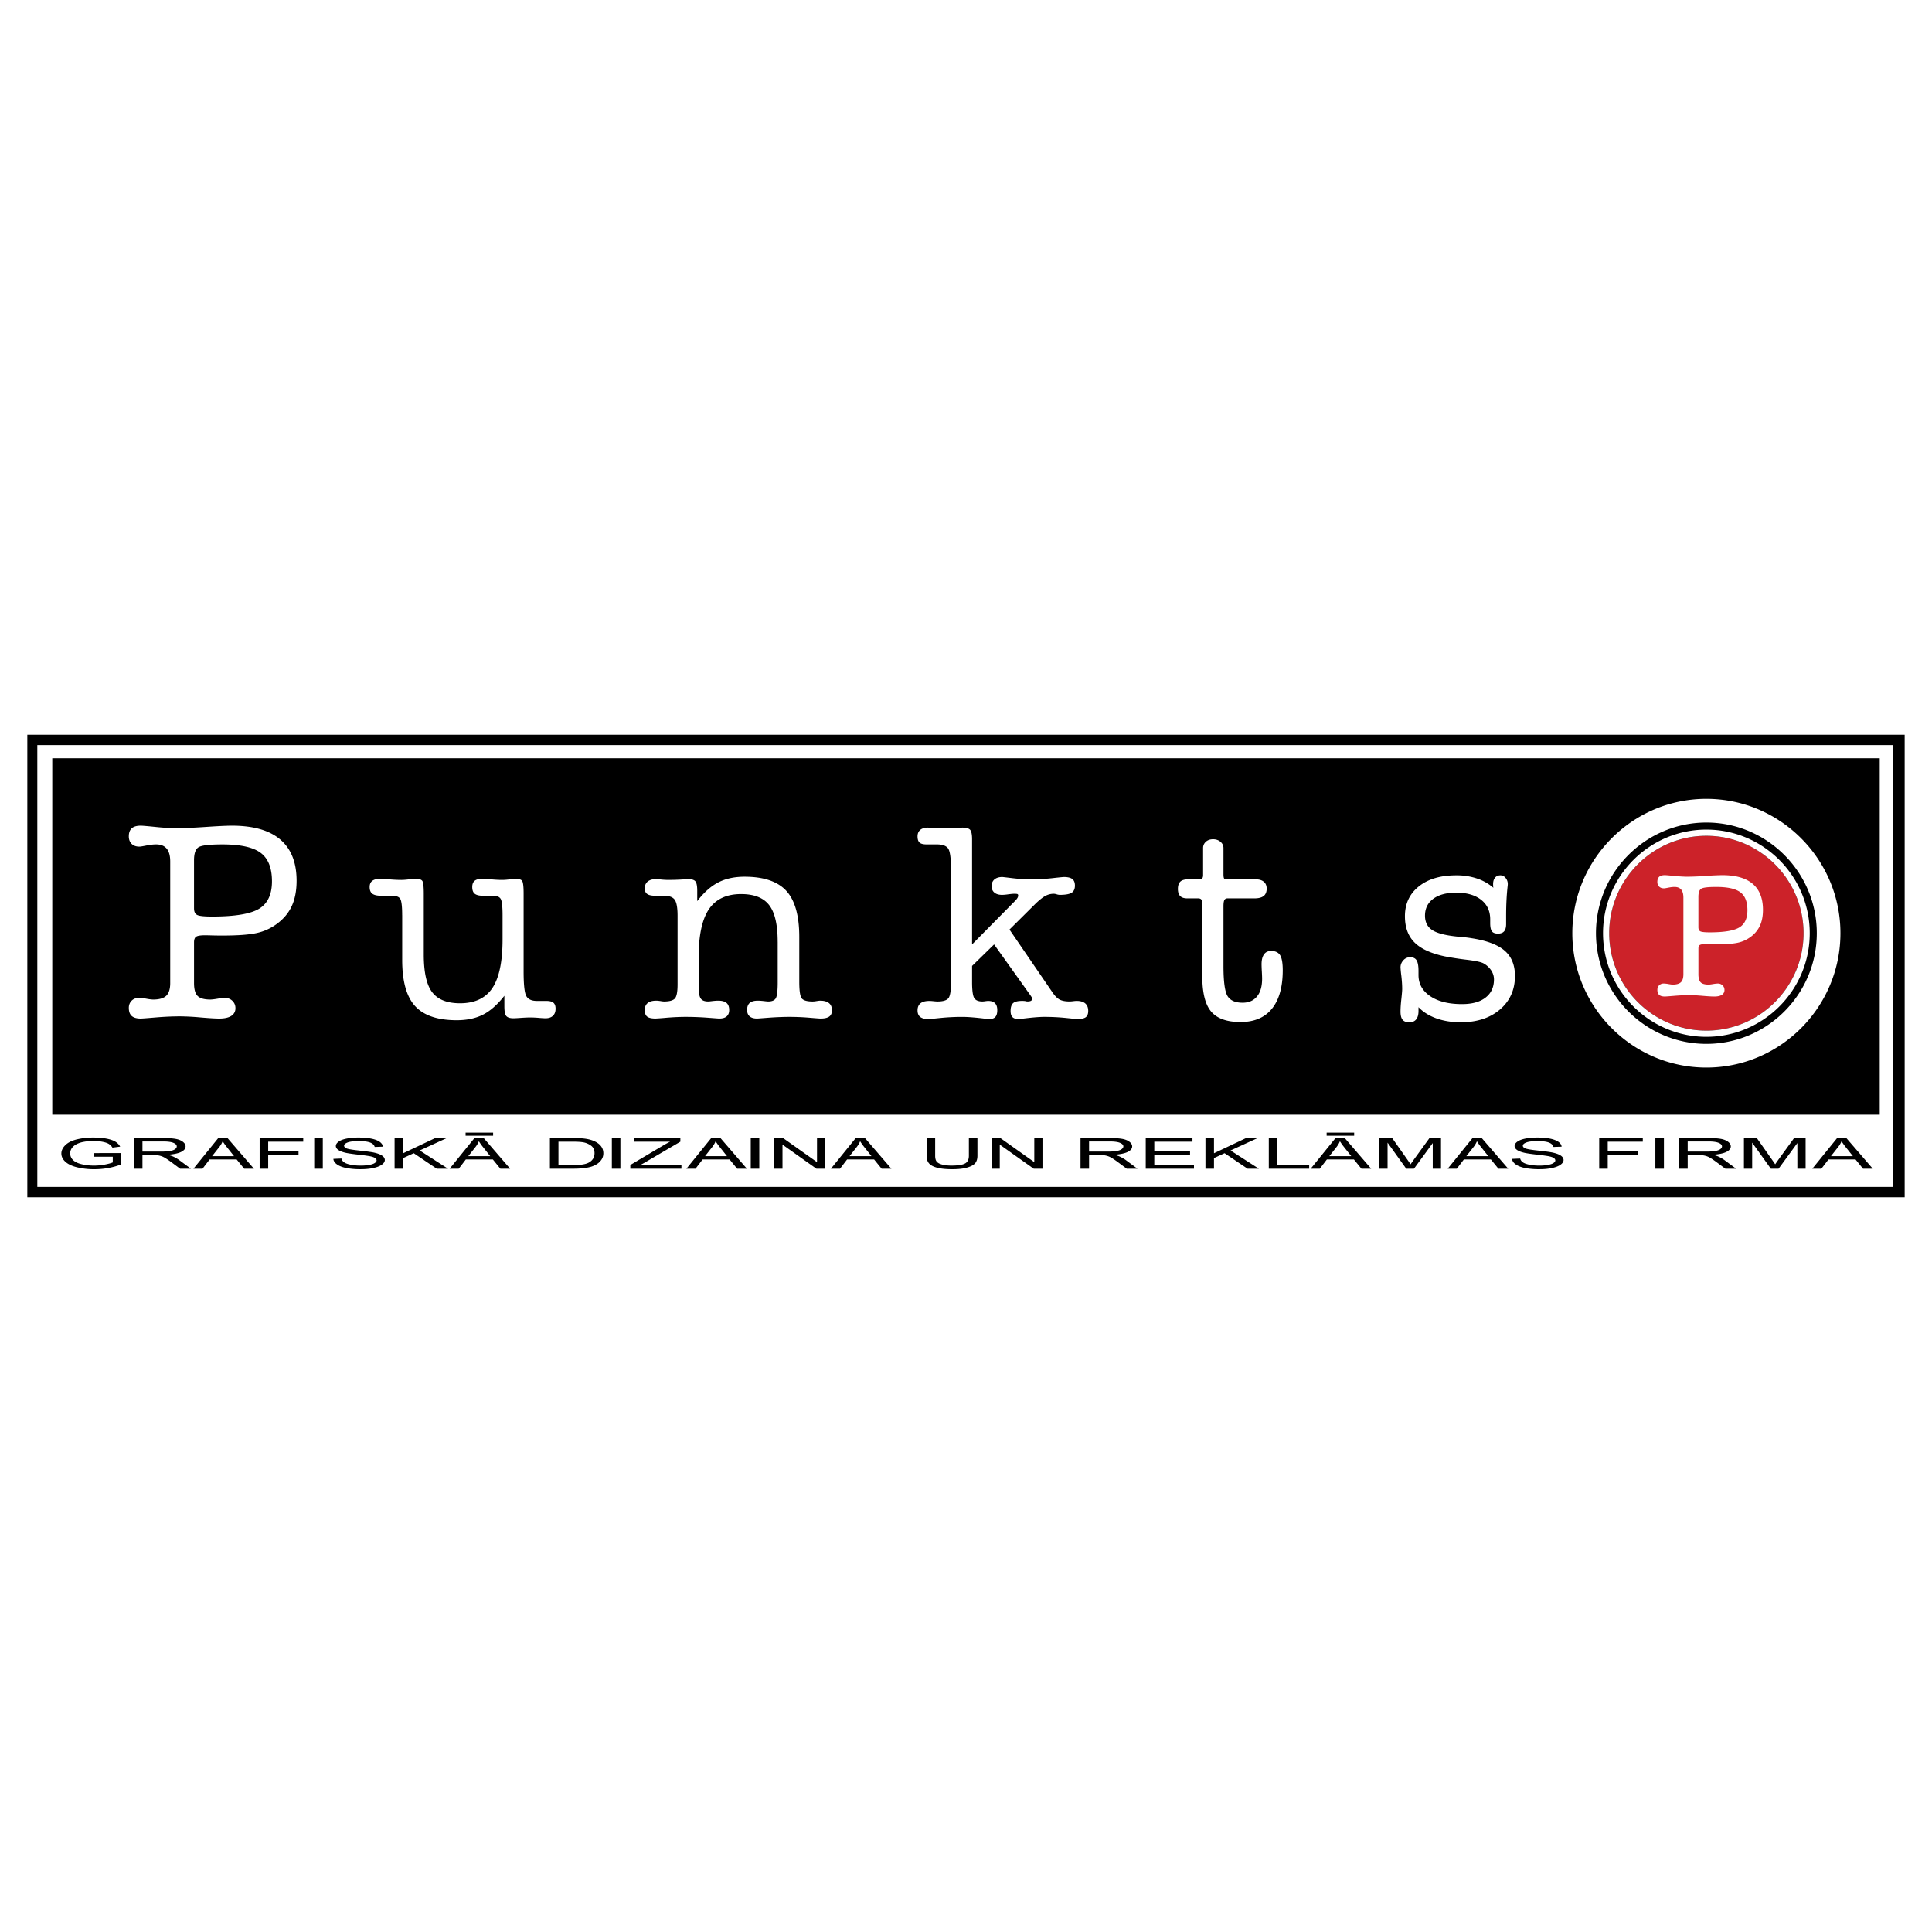
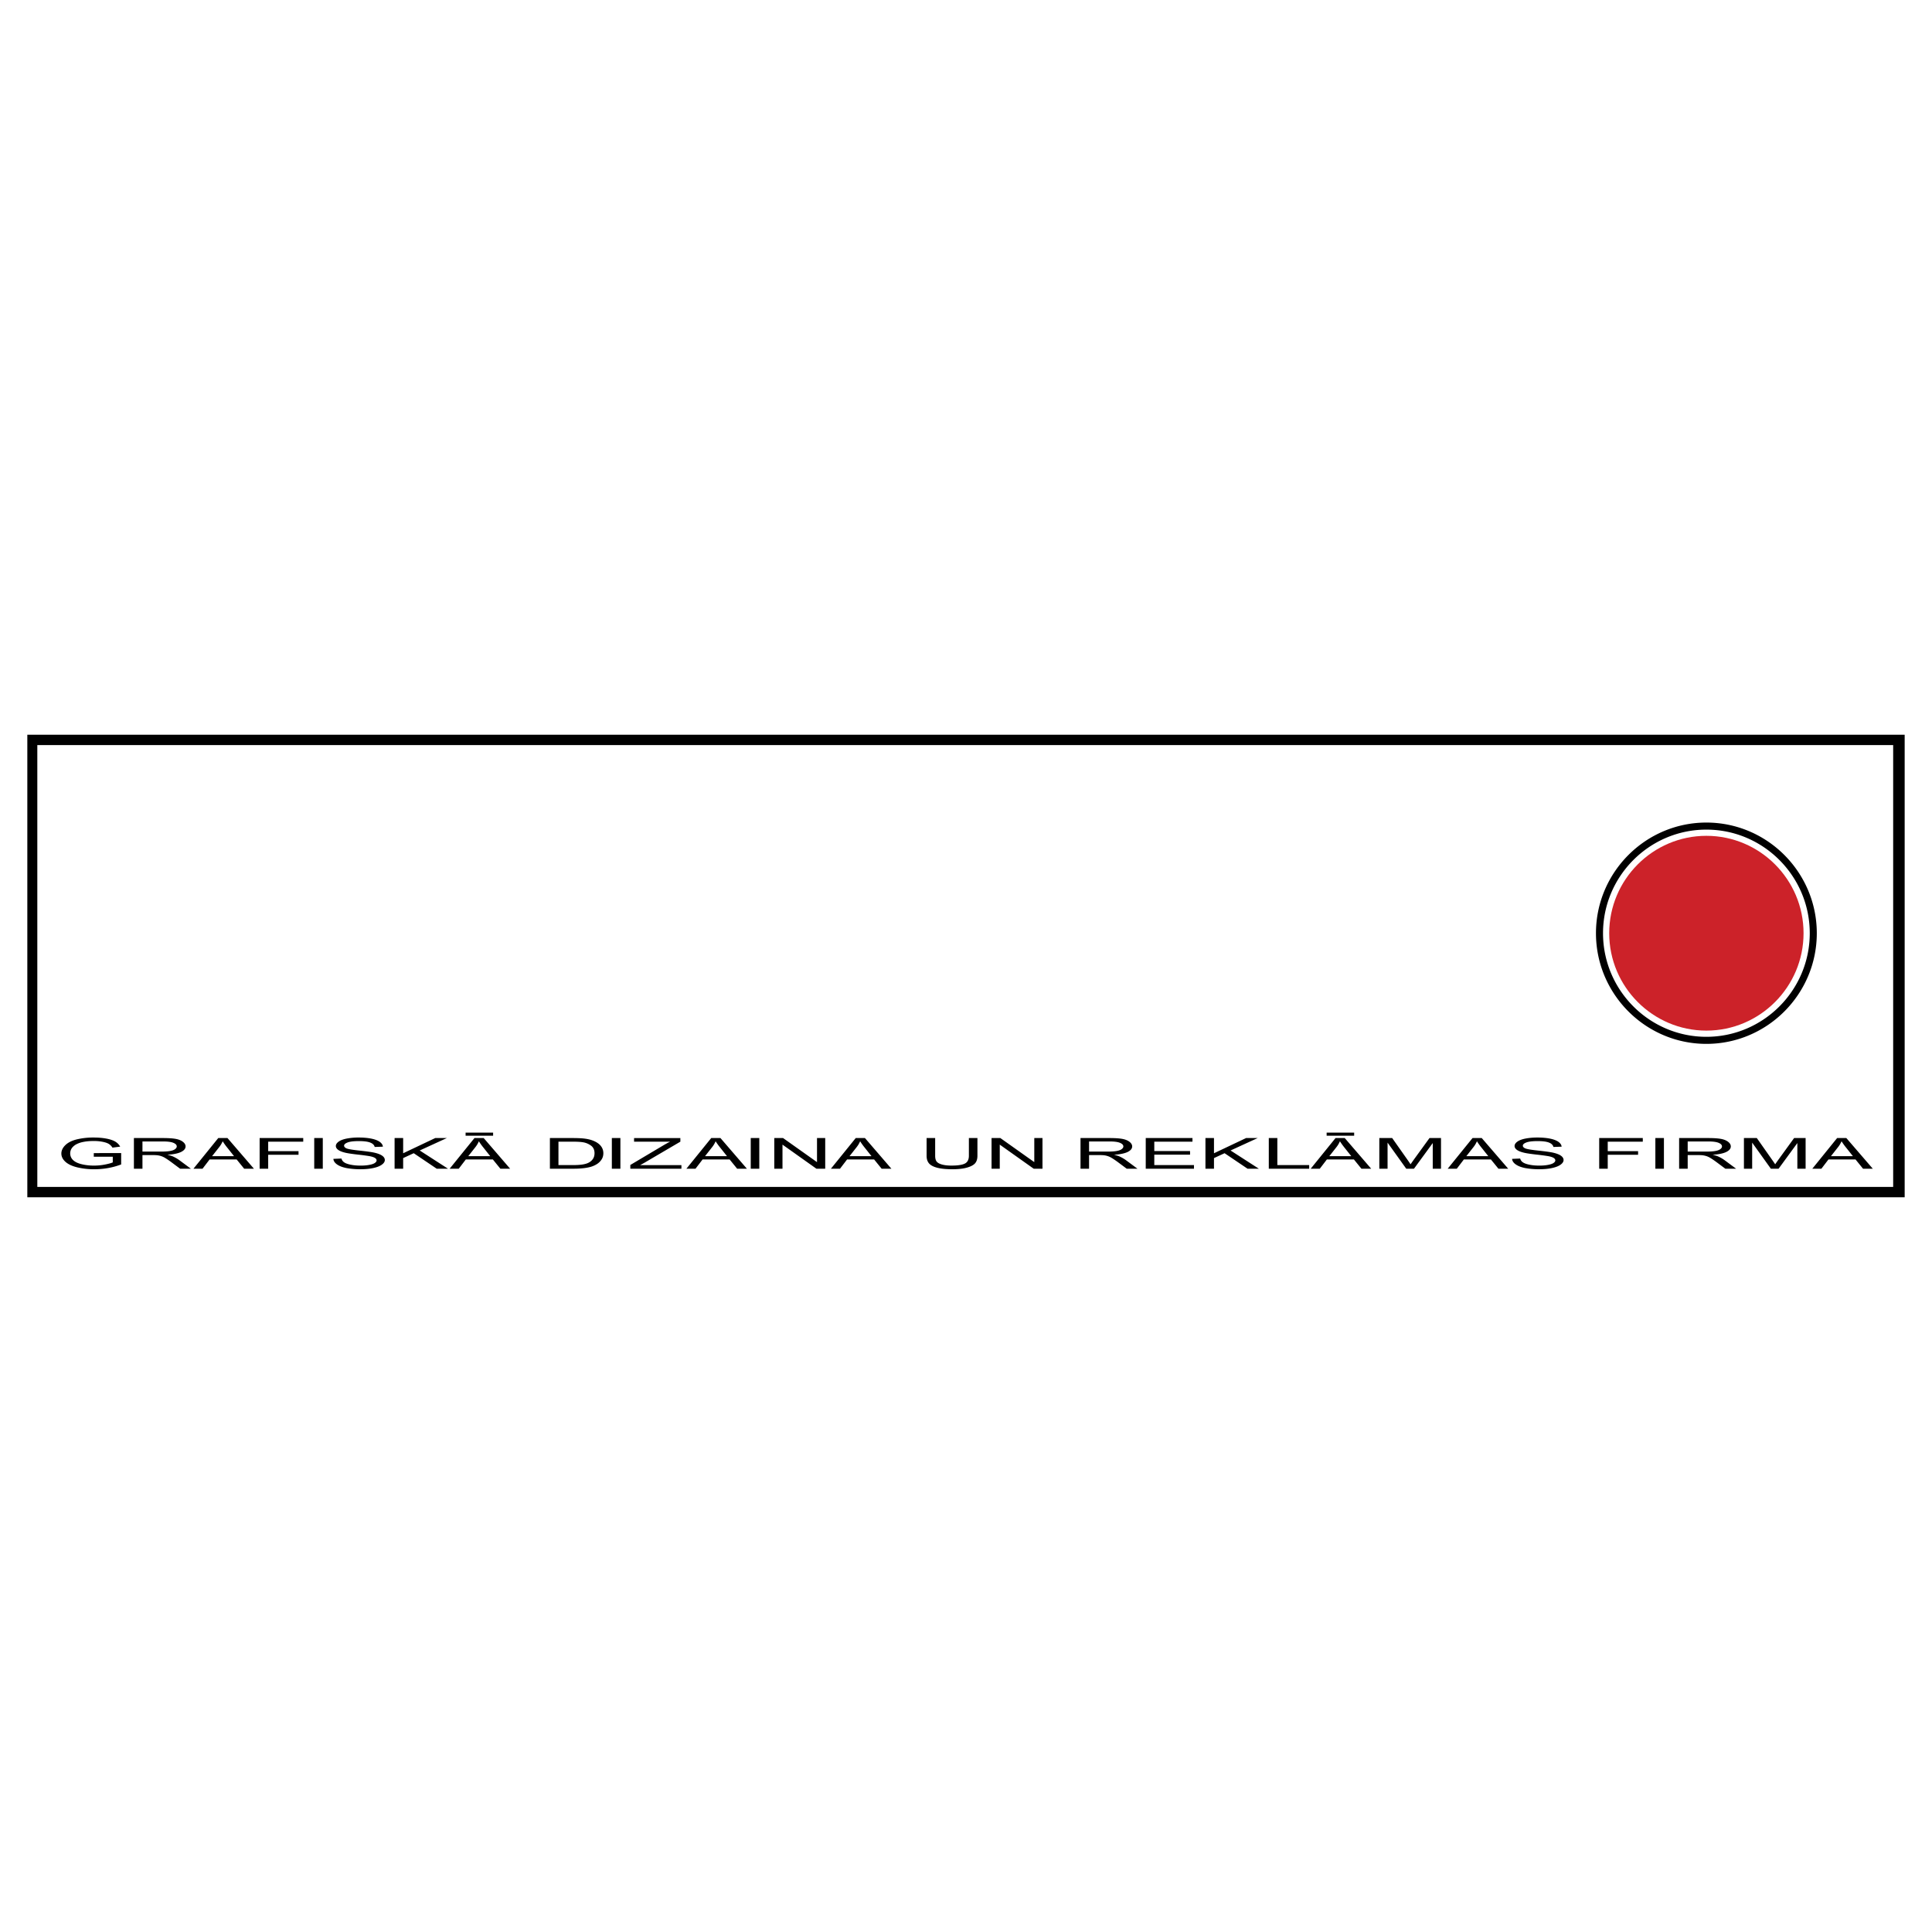
<svg xmlns="http://www.w3.org/2000/svg" width="2500" height="2500" viewBox="0 0 192.756 192.756">
  <g fill-rule="evenodd" clip-rule="evenodd">
-     <path fill="#fff" d="M0 0h192.756v192.756H0V0z" />
-     <path fill="#fff" d="M3.135 73.648h186.486v45.313H3.135V73.648z" />
-     <path d="M5.215 75.653h182.326v35.56H5.215v-35.56z" />
-     <path d="M141.525 100.484v.375c0 .369-.076.65-.232.844-.156.195-.381.291-.686.291-.312 0-.535-.084-.672-.254-.139-.172-.205-.447-.205-.826 0-.33.027-.748.084-1.244.053-.5.082-.832.082-.996 0-.389-.029-.822-.082-1.297a11.247 11.247 0 0 1-.084-.851c0-.276.096-.517.283-.719a.887.887 0 0 1 .674-.305c.305 0 .521.103.648.312s.189.563.189 1.074v.4c0 .875.395 1.576 1.174 2.102.783.527 1.836.789 3.162.789 1.014 0 1.799-.215 2.355-.652.559-.432.838-1.033.838-1.811 0-.311-.09-.609-.266-.885a2.178 2.178 0 0 0-.758-.706c-.232-.138-.799-.262-1.707-.372a29.264 29.264 0 0 1-2.16-.333c-1.4-.294-2.414-.762-3.045-1.4-.633-.638-.947-1.502-.947-2.605 0-1.244.459-2.236 1.383-2.973.92-.741 2.168-1.109 3.74-1.109a6.4 6.4 0 0 1 2.051.312 4.798 4.798 0 0 1 1.652.932.723.723 0 0 1-.021-.145 2.865 2.865 0 0 1-.008-.227c0-.269.064-.479.195-.638.127-.156.307-.234.537-.234.201 0 .375.088.516.262a.931.931 0 0 1 .217.609c0 .028-.004.096-.016.209-.102.903-.15 1.906-.15 3.001v.791c0 .323-.068.563-.203.716-.131.152-.336.227-.611.227-.285 0-.488-.075-.602-.227-.115-.153-.172-.429-.172-.826v-.375c0-.819-.301-1.471-.906-1.946-.6-.475-1.428-.712-2.479-.712-.975 0-1.738.202-2.295.61-.551.407-.826.971-.826 1.69 0 .294.053.556.158.79.107.23.258.418.463.567.449.358 1.344.606 2.682.734.559.046 1 .095 1.324.152 1.518.23 2.625.645 3.314 1.24s1.035 1.435 1.035 2.522c0 1.375-.498 2.492-1.492 3.346s-2.301 1.279-3.92 1.279c-.893 0-1.705-.131-2.438-.393-.728-.263-1.319-.636-1.773-1.115zM119.605 87.735c.16 0 .27-.032.334-.096.062-.067.094-.177.094-.333v-2.7c0-.248.096-.458.279-.624s.422-.248.719-.248c.293 0 .541.085.738.255.199.17.297.375.297.617v2.615c0 .233.025.375.07.432.047.053.156.082.33.082h2.832c.342 0 .605.082.795.241.188.163.283.389.283.687 0 .33-.102.574-.303.734-.203.156-.508.233-.914.233h-2.693c-.145 0-.252.057-.312.174-.059.113-.088.319-.088.617v5.954c0 1.576.139 2.582.414 3.016.275.436.775.65 1.492.65.619 0 1.096-.209 1.436-.623.344-.414.512-1.006.512-1.771 0-.156-.01-.396-.027-.719a14.297 14.297 0 0 1-.027-.721c0-.432.08-.761.244-.988.158-.227.395-.34.709-.34.426 0 .723.142.898.422.174.283.262.783.262 1.502 0 1.67-.361 2.949-1.078 3.834-.717.887-1.764 1.33-3.137 1.33-1.361 0-2.336-.348-2.928-1.045-.59-.699-.883-1.871-.883-3.523v-6.978c0-.351-.029-.57-.088-.659-.061-.088-.168-.131-.312-.131h-1.078c-.332 0-.572-.074-.725-.227s-.23-.39-.23-.716c0-.329.082-.574.24-.727.164-.152.418-.227.768-.227h1.077v.001zM94.884 97.965V86.824c0-1.19-.1-1.917-.297-2.183-.198-.262-.569-.393-1.11-.393h-1.022c-.343 0-.579-.061-.71-.181-.134-.121-.202-.327-.202-.621 0-.276.089-.492.269-.645s.442-.227.781-.227c.028 0 .18.014.456.039.276.028.548.042.813.042.626 0 1.263-.021 1.906-.067.131-.011.212-.014.251-.014.375 0 .633.071.764.213.134.145.201.46.201.95v10.489l4.239-4.292c.139-.138.234-.251.283-.34a.497.497 0 0 0 .078-.255c0-.064-.021-.11-.064-.131-.041-.025-.146-.036-.324-.036-.127 0-.328.018-.602.053a4.573 4.573 0 0 1-.611.057c-.332 0-.59-.074-.773-.227s-.277-.369-.277-.645c0-.283.096-.507.283-.67.188-.159.453-.241.793-.241.021 0 .35.039.996.117.645.078 1.283.117 1.92.117.672 0 1.361-.039 2.068-.117a43.178 43.178 0 0 1 1.121-.117c.404 0 .693.067.869.202.174.131.262.351.262.656 0 .34-.111.581-.338.719-.223.138-.623.205-1.195.205a1.12 1.12 0 0 1-.291-.057 1.147 1.147 0 0 0-.275-.053c-.305 0-.584.071-.842.209-.258.139-.568.383-.938.73l-2.65 2.633 4.293 6.272c.24.352.477.588.709.713.238.123.566.188.99.188.092 0 .213-.01.365-.027.152-.02.264-.029.34-.029.385 0 .674.086.869.256.193.172.289.418.289.74 0 .297-.08.506-.246.631-.168.123-.453.188-.855.188-.012 0-.379-.039-1.107-.113s-1.449-.109-2.168-.109c-.551 0-1.389.074-2.514.223-.305 0-.523-.064-.654-.188-.135-.125-.201-.334-.201-.631 0-.357.082-.617.248-.77s.469-.227.912-.227c.172 0 .314.014.414.043.037.01.059.014.07.014.189 0 .324-.025.398-.07.074-.047.109-.125.109-.234 0-.039-.031-.104-.094-.195-.039-.057-.061-.092-.072-.109l-3.631-5.082-2.196 2.144v1.594c0 .83.071 1.365.209 1.598.137.238.412.355.826.355a2.5 2.5 0 0 0 .277-.027c.129-.02.225-.029.289-.029.305 0 .533.074.686.227s.227.383.227.688c0 .322-.066.553-.201.691-.131.139-.35.209-.654.209-1.16-.148-2.037-.223-2.624-.223-.739 0-1.475.035-2.21.109-.739.074-1.114.113-1.135.113-.385 0-.671-.07-.855-.209s-.276-.359-.276-.662c0-.316.099-.551.297-.709.198-.156.495-.234.891-.234.099 0 .24.01.413.029.174.018.305.027.385.027.555 0 .916-.109 1.093-.326.173-.215.262-.758.262-1.627zM77.589 93.964c0-1.708-.283-2.927-.849-3.66-.566-.734-1.499-1.103-2.797-1.103-1.467 0-2.539.507-3.221 1.524-.682 1.014-1.021 2.625-1.021 4.833v2.863c0 .582.067.979.201 1.184.131.209.389.312.764.312.057 0 .195-.014.417-.043.219-.023.407-.039.566-.039.375 0 .654.074.834.223.181.154.269.385.269.703 0 .279-.082.496-.248.641-.166.146-.417.217-.746.217-.057 0-.456-.029-1.195-.086a29.996 29.996 0 0 0-2.135-.08c-.569 0-1.192.027-1.863.08a26.86 26.86 0 0 1-1.16.086c-.396 0-.676-.064-.838-.191-.159-.127-.24-.34-.24-.639 0-.318.095-.557.29-.715.194-.16.484-.238.87-.238.103 0 .237.016.403.039.162.029.283.043.357.043.544 0 .905-.1 1.085-.297.181-.199.269-.668.269-1.404v-6.853c0-.794-.095-1.326-.283-1.595-.191-.266-.544-.4-1.071-.4h-.87c-.368 0-.637-.057-.803-.174-.166-.114-.247-.301-.247-.56 0-.294.099-.521.296-.685.198-.159.478-.241.834-.241.046 0 .205.014.471.039a7.2 7.2 0 0 0 .746.042c.573 0 1.156-.021 1.757-.067.127-.01.202-.014.22-.014.36 0 .601.074.725.22.124.149.187.46.187.939v1.038c.662-.864 1.362-1.488 2.101-1.867.735-.379 1.609-.567 2.624-.567 1.916 0 3.303.472 4.165 1.411.859.942 1.291 2.473 1.291 4.596v4.486c0 .914.088 1.467.261 1.662.177.195.531.291 1.064.291.12 0 .259-.014.414-.043.159-.023.269-.039.332-.039.386 0 .683.078.884.238.202.158.305.396.305.715 0 .291-.089.5-.269.631-.181.131-.467.199-.863.199-.103 0-.492-.029-1.167-.086a24.163 24.163 0 0 0-1.87-.08c-.672 0-1.379.027-2.115.08-.735.057-1.131.086-1.188.086-.321 0-.569-.07-.739-.217-.17-.145-.254-.361-.254-.641 0-.318.088-.549.262-.703.177-.148.445-.223.816-.223.156 0 .351.016.58.039.23.029.375.043.442.043.385 0 .64-.109.764-.326.124-.215.188-.74.188-1.57v-4.057h-.002zM40.125 91.307c0-.868-.063-1.407-.187-1.62-.124-.212-.396-.318-.82-.318H38.04c-.413 0-.71-.067-.891-.202-.181-.131-.269-.354-.269-.67 0-.276.088-.482.262-.613.177-.135.438-.202.789-.202.127 0 .428.018.898.053.467.039.874.057 1.213.057.194 0 .449-.018.767-.057.318-.036.538-.053.658-.053.35 0 .573.071.668.209s.145.556.145 1.258V95.237c0 1.771.28 3.027.842 3.759.562.734 1.488 1.1 2.779 1.1 1.471 0 2.546-.508 3.225-1.523.675-1.014 1.015-2.634 1.015-4.856v-2.409c0-.858-.061-1.396-.181-1.613s-.375-.326-.771-.326h-.994c-.389 0-.665-.067-.831-.202-.166-.131-.248-.354-.248-.67 0-.283.082-.492.241-.62.163-.131.414-.195.753-.195.148 0 .441.018.884.053.442.039.806.057 1.093.057.219 0 .477-.018.771-.057.297-.036.484-.053.569-.053.35 0 .572.071.668.209s.146.556.146 1.258V96.942c0 1.283.088 2.09.261 2.42.177.334.531.5 1.064.5h.938c.332 0 .569.061.71.18.145.121.216.32.216.596 0 .305-.088.539-.262.705-.176.168-.424.248-.746.248-.13 0-.36-.014-.689-.041a11.446 11.446 0 0 0-.817-.039c-.229 0-.537.014-.919.039-.382.027-.64.041-.778.041-.343 0-.576-.074-.707-.223-.127-.145-.191-.467-.191-.967v-1.053c-.693.885-1.404 1.516-2.136 1.885-.731.369-1.602.553-2.616.553-1.906 0-3.289-.467-4.151-1.406-.859-.936-1.291-2.471-1.291-4.6v-4.473h-.002zM19.359 90.63c0 .33.103.549.312.656.205.106.707.159 1.499.159 2.273 0 3.836-.262 4.688-.783.852-.521 1.276-1.432 1.276-2.732 0-1.329-.375-2.275-1.125-2.838-.753-.563-2.026-.843-3.819-.843-1.308 0-2.107.096-2.397.291s-.435.624-.435 1.29v4.8h.001zm-2.376 7.446V85.952c0-.574-.117-1-.354-1.283-.233-.28-.587-.421-1.054-.421-.269 0-.587.036-.962.11-.371.074-.608.113-.71.113-.322 0-.58-.092-.768-.276-.187-.185-.283-.436-.283-.748 0-.361.096-.627.29-.804.194-.173.491-.262.898-.262.166 0 .654.042 1.471.124a21.77 21.77 0 0 0 2.146.124c.7 0 1.658-.042 2.875-.124 1.213-.082 2.083-.124 2.609-.124 2.136 0 3.744.46 4.827 1.386 1.082.921 1.623 2.292 1.623 4.107 0 .978-.159 1.818-.477 2.512-.318.698-.817 1.293-1.496 1.793a5.195 5.195 0 0 1-1.962.9c-.746.174-1.902.262-3.465.262-.321 0-.675-.003-1.057-.014a29.635 29.635 0 0 0-.672-.014c-.442 0-.735.046-.884.138-.145.092-.219.284-.219.567v4.059c0 .627.12 1.059.361 1.293.237.236.658.354 1.255.354.156 0 .399-.027.732-.084.333-.055.576-.082.732-.082.293 0 .544.1.746.295a.97.97 0 0 1 .304.729.862.862 0 0 1-.414.773c-.275.178-.678.266-1.202.266-.361 0-.973-.035-1.839-.109a25.303 25.303 0 0 0-2.029-.111c-.782 0-1.613.037-2.493.111-.881.074-1.369.109-1.471.109-.407 0-.704-.086-.898-.258-.194-.174-.29-.443-.29-.809 0-.291.096-.529.283-.717.188-.188.435-.279.739-.279.177 0 .417.027.725.082.308.057.537.084.686.084.605 0 1.04-.127 1.305-.379.261-.257.392-.677.392-1.269z" fill="#fff" />
-     <path d="M3.615 74.228H188.99v44.301H3.615V74.228zm-.781-.817h187.087v45.935H2.834V73.411z" stroke="#000" stroke-width=".216" stroke-miterlimit="2.613" />
+     <path d="M3.615 74.228H188.99v44.301H3.615zm-.781-.817h187.087v45.935H2.834V73.411z" stroke="#000" stroke-width=".216" stroke-miterlimit="2.613" />
    <path d="M182.676 115.348h2.186l-.674-.848a6.376 6.376 0 0 1-.457-.635 2.55 2.55 0 0 1-.348.584l-.707.899zm-1.862 1.256l2.477-3.061h.918l2.641 3.061h-.973l-.752-.926h-2.697l-.707.926h-.907zM173.992 116.604v-3.061h1.285l1.525 2.168c.141.201.244.352.309.453.072-.113.188-.275.342-.492l1.545-2.129h1.148v3.061h-.824v-2.561l-1.873 2.561h-.77L174.814 114v2.604h-.822zM168.381 114.895h1.834c.391 0 .695-.02.914-.059.221-.037.389-.098.502-.182.115-.086.172-.176.172-.275 0-.145-.111-.264-.332-.357-.223-.094-.57-.139-1.049-.139h-2.041v1.012zm-.854 1.709v-3.061h2.859c.574 0 1.01.029 1.311.084.299.055.537.152.717.291s.268.293.268.461c0 .217-.146.4-.443.549s-.754.244-1.373.283c.227.053.398.104.516.152.248.109.484.244.707.408l1.123.832h-1.074l-.854-.637a9.139 9.139 0 0 0-.615-.422c-.162-.098-.307-.164-.434-.203s-.258-.066-.389-.082a5.161 5.161 0 0 0-.475-.016h-.99v1.359h-.854v.002zM165.156 116.604v-3.061h.854v3.061h-.854zM159.553 116.604v-3.061h4.349v.361h-3.498v.95h3.028v.359h-3.028v1.391h-.851zM150.863 115.621l.805-.033a.632.632 0 0 0 .268.375c.137.1.354.178.648.238.291.061.621.092.988.092.326 0 .613-.023.861-.07.25-.045.436-.107.557-.188s.184-.168.184-.262c0-.096-.059-.18-.176-.252s-.312-.133-.58-.18a21.433 21.433 0 0 0-1.148-.15c-.594-.068-1.008-.131-1.244-.191-.309-.076-.539-.17-.689-.283-.152-.113-.227-.24-.227-.381 0-.154.092-.299.277-.434.184-.135.455-.236.809-.307.355-.068.75-.104 1.184-.104.479 0 .9.037 1.264.109.365.074.646.182.844.322.195.143.301.303.316.482l-.818.029c-.045-.193-.193-.34-.447-.439-.252-.098-.627-.146-1.123-.146-.516 0-.893.045-1.129.135s-.354.197-.354.324c0 .109.084.199.252.271.164.07.592.143 1.285.217s1.17.141 1.428.195c.375.082.652.186.832.312.178.125.268.271.268.436 0 .162-.098.316-.295.459-.195.145-.479.256-.848.336-.367.08-.781.121-1.24.121a7.557 7.557 0 0 1-1.469-.121c-.395-.082-.703-.203-.928-.365-.224-.16-.343-.344-.355-.547zM146.299 115.348h2.186l-.674-.848a6.376 6.376 0 0 1-.457-.635 2.55 2.55 0 0 1-.348.584l-.707.899zm-1.863 1.256l2.479-3.061h.918l2.641 3.061h-.974l-.754-.926h-2.695l-.707.926h-.908zM137.615 116.604v-3.061h1.283l1.527 2.168c.141.201.244.352.307.453.074-.113.189-.275.344-.492l1.545-2.129h1.148v3.061h-.824v-2.561l-1.873 2.561h-.77L138.438 114v2.604h-.823zM132.359 113.311v-.309h2.746v.309h-2.746zm.27 2.037h2.186l-.674-.848a7.112 7.112 0 0 1-.457-.635 2.54 2.54 0 0 1-.346.584l-.709.899zm-1.861 1.256l2.479-3.061h.918l2.639 3.061h-.973l-.752-.926h-2.695l-.709.926h-.907zM126.588 116.604v-3.061h.853v2.699h3.176v.362h-4.029zM120.268 116.604v-3.061h.851v1.518l3.203-1.518h1.157l-2.706 1.24 2.825 1.821h-1.127l-2.295-1.549-1.057.488v1.061h-.851zM114.311 116.604v-3.061h4.662v.361h-3.809v.938h3.568v.359h-3.568v1.041h3.959v.362h-4.812zM108.656 114.895h1.834c.389 0 .693-.02.914-.059.219-.037.387-.098.5-.182.115-.086.174-.176.174-.275 0-.145-.111-.264-.334-.357-.221-.094-.57-.139-1.049-.139h-2.039v1.012zm-.853 1.709v-3.061h2.857c.574 0 1.012.029 1.312.084.299.055.537.152.717.291.178.139.268.293.268.461 0 .217-.148.4-.443.549-.299.148-.754.244-1.373.283.225.053.396.104.514.152.25.109.486.244.709.408l1.121.832h-1.072l-.854-.637a8.617 8.617 0 0 0-.617-.422 1.922 1.922 0 0 0-.821-.285 5.181 5.181 0 0 0-.477-.016h-.988v1.359h-.853v.002zM98.928 116.604v-3.061h.877l3.386 2.402v-2.402h.817v3.061h-.873l-3.389-2.405v2.405h-.818zM96.664 113.543h.854v1.77c0 .307-.072.551-.219.732-.148.18-.413.328-.796.439-.381.115-.884.172-1.505.172-.604 0-1.099-.051-1.483-.148-.384-.1-.658-.242-.821-.43-.165-.188-.247-.441-.247-.766v-1.77h.854v1.766c0 .268.052.463.155.588.105.127.284.223.537.291s.564.104.93.104c.627 0 1.076-.068 1.342-.203s.4-.395.4-.779v-1.766h-.001zM84.76 115.348h2.186l-.673-.848a6.586 6.586 0 0 1-.458-.635 2.544 2.544 0 0 1-.347.584l-.708.899zm-1.861 1.256l2.478-3.061h.919l2.639 3.061h-.973l-.752-.926h-2.695l-.708.926h-.908zM77.25 116.604v-3.061h.876l3.387 2.402v-2.402h.819v3.061h-.876l-3.387-2.405v2.405h-.819zM74.902 116.604v-3.061h.853v3.061h-.853zM70.344 115.348h2.186l-.674-.848a6.586 6.586 0 0 1-.458-.635 2.544 2.544 0 0 1-.347.584l-.707.899zm-1.862 1.256l2.478-3.061h.919l2.64 3.061h-.973l-.752-.926h-2.695l-.708.926h-.909zM62.888 116.604v-.375l3.303-1.961c.234-.139.457-.26.669-.363h-3.599v-.361h4.619v.361l-3.62 2.123-.392.215h4.118v.361h-5.098zM61.044 116.604v-3.061h.853v3.061h-.853zM55.717 116.242h1.378c.424 0 .757-.02 1-.057s.435-.09.579-.158c.203-.096.361-.225.473-.387.113-.162.169-.359.169-.59 0-.32-.111-.566-.333-.738a1.857 1.857 0 0 0-.806-.346c-.23-.041-.597-.062-1.105-.062h-1.355v2.338zm-.853.362v-3.061h2.222c.501 0 .884.016 1.147.045.371.041.684.113.946.219.34.137.595.311.764.523.168.211.253.455.253.727 0 .232-.058.439-.172.617-.114.18-.262.328-.439.447a2.405 2.405 0 0 1-.588.277c-.213.066-.47.117-.769.152a9.052 9.052 0 0 1-1.036.053h-2.328v.001zM46.453 113.311v-.309h2.745v.309h-2.745zm.269 2.037h2.186l-.673-.848a6.586 6.586 0 0 1-.458-.635 2.544 2.544 0 0 1-.347.584l-.708.899zm-1.861 1.256l2.478-3.061h.918l2.639 3.061h-.973l-.752-.926h-2.695l-.708.926h-.907zM39.369 116.604v-3.061h.854v1.518l3.202-1.518h1.156l-2.705 1.24 2.824 1.821h-1.126l-2.296-1.549-1.055.488v1.061h-.854zM33.262 115.621l.805-.033a.639.639 0 0 0 .267.375c.138.1.354.178.649.238.292.061.622.092.989.092.325 0 .612-.023.861-.07.25-.045.435-.107.556-.188s.184-.168.184-.262c0-.096-.06-.18-.176-.252-.118-.072-.312-.133-.58-.18a21.282 21.282 0 0 0-1.148-.15c-.593-.068-1.007-.131-1.245-.191-.309-.076-.538-.17-.689-.283s-.227-.24-.227-.381c0-.154.093-.299.277-.434s.455-.236.81-.307a6.29 6.29 0 0 1 1.183-.104c.478 0 .9.037 1.265.109.365.074.646.182.842.322.196.143.302.303.316.482l-.818.029c-.044-.193-.193-.34-.447-.439-.253-.098-.628-.146-1.124-.146-.515 0-.892.045-1.128.135s-.354.197-.354.324c0 .109.083.199.25.271.165.07.593.143 1.287.217.693.074 1.168.141 1.427.195.376.082.653.186.832.312.179.125.268.271.268.436 0 .162-.098.316-.295.459-.196.145-.479.256-.847.336-.368.08-.781.121-1.242.121a7.535 7.535 0 0 1-1.467-.121c-.394-.082-.704-.203-.928-.365s-.341-.344-.353-.547zM31.351 116.604v-3.061h.854v3.061h-.854zM25.904 116.604v-3.061h4.35v.361h-3.497v.95h3.027v.359h-3.027v1.391h-.853zM21.162 115.348h2.186l-.674-.848a6.546 6.546 0 0 1-.457-.635 2.544 2.544 0 0 1-.347.584l-.708.899zm-1.862 1.256l2.477-3.061h.919l2.639 3.061h-.973l-.752-.926h-2.695l-.708.926H19.3zM14.214 114.895h1.834c.39 0 .694-.02.914-.059.22-.037.388-.098.501-.182.115-.086.172-.176.172-.275 0-.145-.111-.264-.332-.357-.222-.094-.571-.139-1.05-.139h-2.04v1.012h.001zm-.854 1.709v-3.061h2.859c.574 0 1.011.029 1.311.084s.538.152.717.291.268.293.268.461c0 .217-.147.4-.443.549-.297.148-.755.244-1.373.283.226.053.397.104.515.152.249.109.485.244.708.408l1.122.832H17.97l-.854-.637a8.87 8.87 0 0 0-.616-.422 1.948 1.948 0 0 0-.433-.203 2.243 2.243 0 0 0-.389-.082 5.13 5.13 0 0 0-.475-.016h-.99v1.359h-.853v.002zM9.357 115.404v-.359l2.731-.002v1.135c-.42.158-.852.277-1.298.357s-.903.121-1.372.121a7.162 7.162 0 0 1-1.728-.193c-.517-.129-.907-.314-1.172-.559-.264-.244-.396-.516-.396-.816 0-.297.131-.574.394-.834.262-.258.64-.449 1.132-.574a6.96 6.96 0 0 1 1.702-.188c.467 0 .887.035 1.265.107s.672.172.886.299c.214.129.377.295.489.502l-.77.1a1.129 1.129 0 0 0-.36-.367c-.145-.09-.349-.16-.616-.213a4.406 4.406 0 0 0-.888-.082c-.39 0-.727.029-1.012.086a2.587 2.587 0 0 0-.688.221 1.41 1.41 0 0 0-.407.303.923.923 0 0 0-.246.615c0 .273.099.502.297.686.197.184.485.32.864.408.378.09.78.135 1.206.135.369 0 .73-.035 1.082-.102.351-.068.618-.139.799-.217v-.568H9.357v-.001zM170.246 82.067c6.066 0 11.016 4.959 11.016 11.04 0 6.081-4.949 11.04-11.016 11.04s-11.016-4.959-11.016-11.04c0-6.08 4.95-11.04 11.016-11.04zm0 .704c5.68 0 10.314 4.643 10.314 10.336 0 5.694-4.635 10.336-10.314 10.336s-10.312-4.643-10.312-10.336c0-5.693 4.632-10.336 10.312-10.336z" />
    <path d="M170.246 83.39c5.34 0 9.695 4.366 9.695 9.717 0 5.352-4.355 9.717-9.695 9.717s-9.695-4.365-9.695-9.717 4.355-9.717 9.695-9.717z" fill="#cc2229" />
-     <path d="M170.246 79.702c7.367 0 13.375 6.022 13.375 13.405 0 7.383-6.008 13.405-13.375 13.405s-13.375-6.021-13.375-13.405c0-7.382 6.008-13.405 13.375-13.405zm-2.293 17.491v-7.629c0-.362-.072-.629-.223-.808-.146-.176-.369-.265-.662-.265-.17 0-.371.022-.605.069s-.383.071-.447.071c-.203 0-.365-.058-.484-.174a.636.636 0 0 1-.178-.471c0-.227.061-.395.184-.506.121-.109.309-.165.564-.165.105 0 .412.026.926.078.512.051.965.078 1.352.078a29.1 29.1 0 0 0 1.809-.078 27.554 27.554 0 0 1 1.643-.078c1.344 0 2.357.29 3.039.872.68.58 1.02 1.443 1.02 2.585 0 .616-.1 1.145-.299 1.582a2.9 2.9 0 0 1-.941 1.128 3.283 3.283 0 0 1-1.236.567c-.469.108-1.197.165-2.18.165-.203 0-.426-.001-.666-.009-.24-.007-.381-.009-.424-.009-.277 0-.463.029-.555.087s-.139.179-.139.357v2.553c0 .395.076.668.227.814.148.15.414.225.791.225.098 0 .25-.02.459-.055a3.4 3.4 0 0 1 .461-.051c.186 0 .344.062.471.184a.616.616 0 0 1 .191.461.547.547 0 0 1-.26.486c-.174.111-.428.166-.758.166-.227 0-.611-.021-1.156-.068-.543-.047-.971-.07-1.279-.07-.49 0-1.014.023-1.568.07-.553.047-.861.068-.926.068-.256 0-.443-.053-.564-.162-.123-.109-.184-.279-.184-.508 0-.184.061-.334.178-.451a.63.63 0 0 1 .467-.176 2.9 2.9 0 0 1 .455.051c.193.035.338.055.432.055.381 0 .654-.082.822-.24.161-.16.243-.426.243-.799zm1.496-4.685c0 .208.064.346.195.413.129.066.445.1.943.1 1.432 0 2.416-.165 2.951-.493.537-.328.803-.901.803-1.72 0-.836-.234-1.432-.707-1.786s-1.275-.531-2.402-.531c-.824 0-1.328.06-1.51.183s-.273.393-.273.812v3.022zm.797-9.118c5.34 0 9.695 4.366 9.695 9.717 0 5.352-4.355 9.717-9.695 9.717s-9.695-4.365-9.695-9.717 4.355-9.717 9.695-9.717zm0-1.323c6.066 0 11.016 4.959 11.016 11.04 0 6.081-4.949 11.04-11.016 11.04s-11.016-4.959-11.016-11.04c0-6.08 4.95-11.04 11.016-11.04zm0 .704c5.68 0 10.312 4.643 10.312 10.336 0 5.694-4.633 10.336-10.312 10.336s-10.312-4.643-10.312-10.336c0-5.693 4.632-10.336 10.312-10.336z" fill="#fff" />
  </g>
</svg>